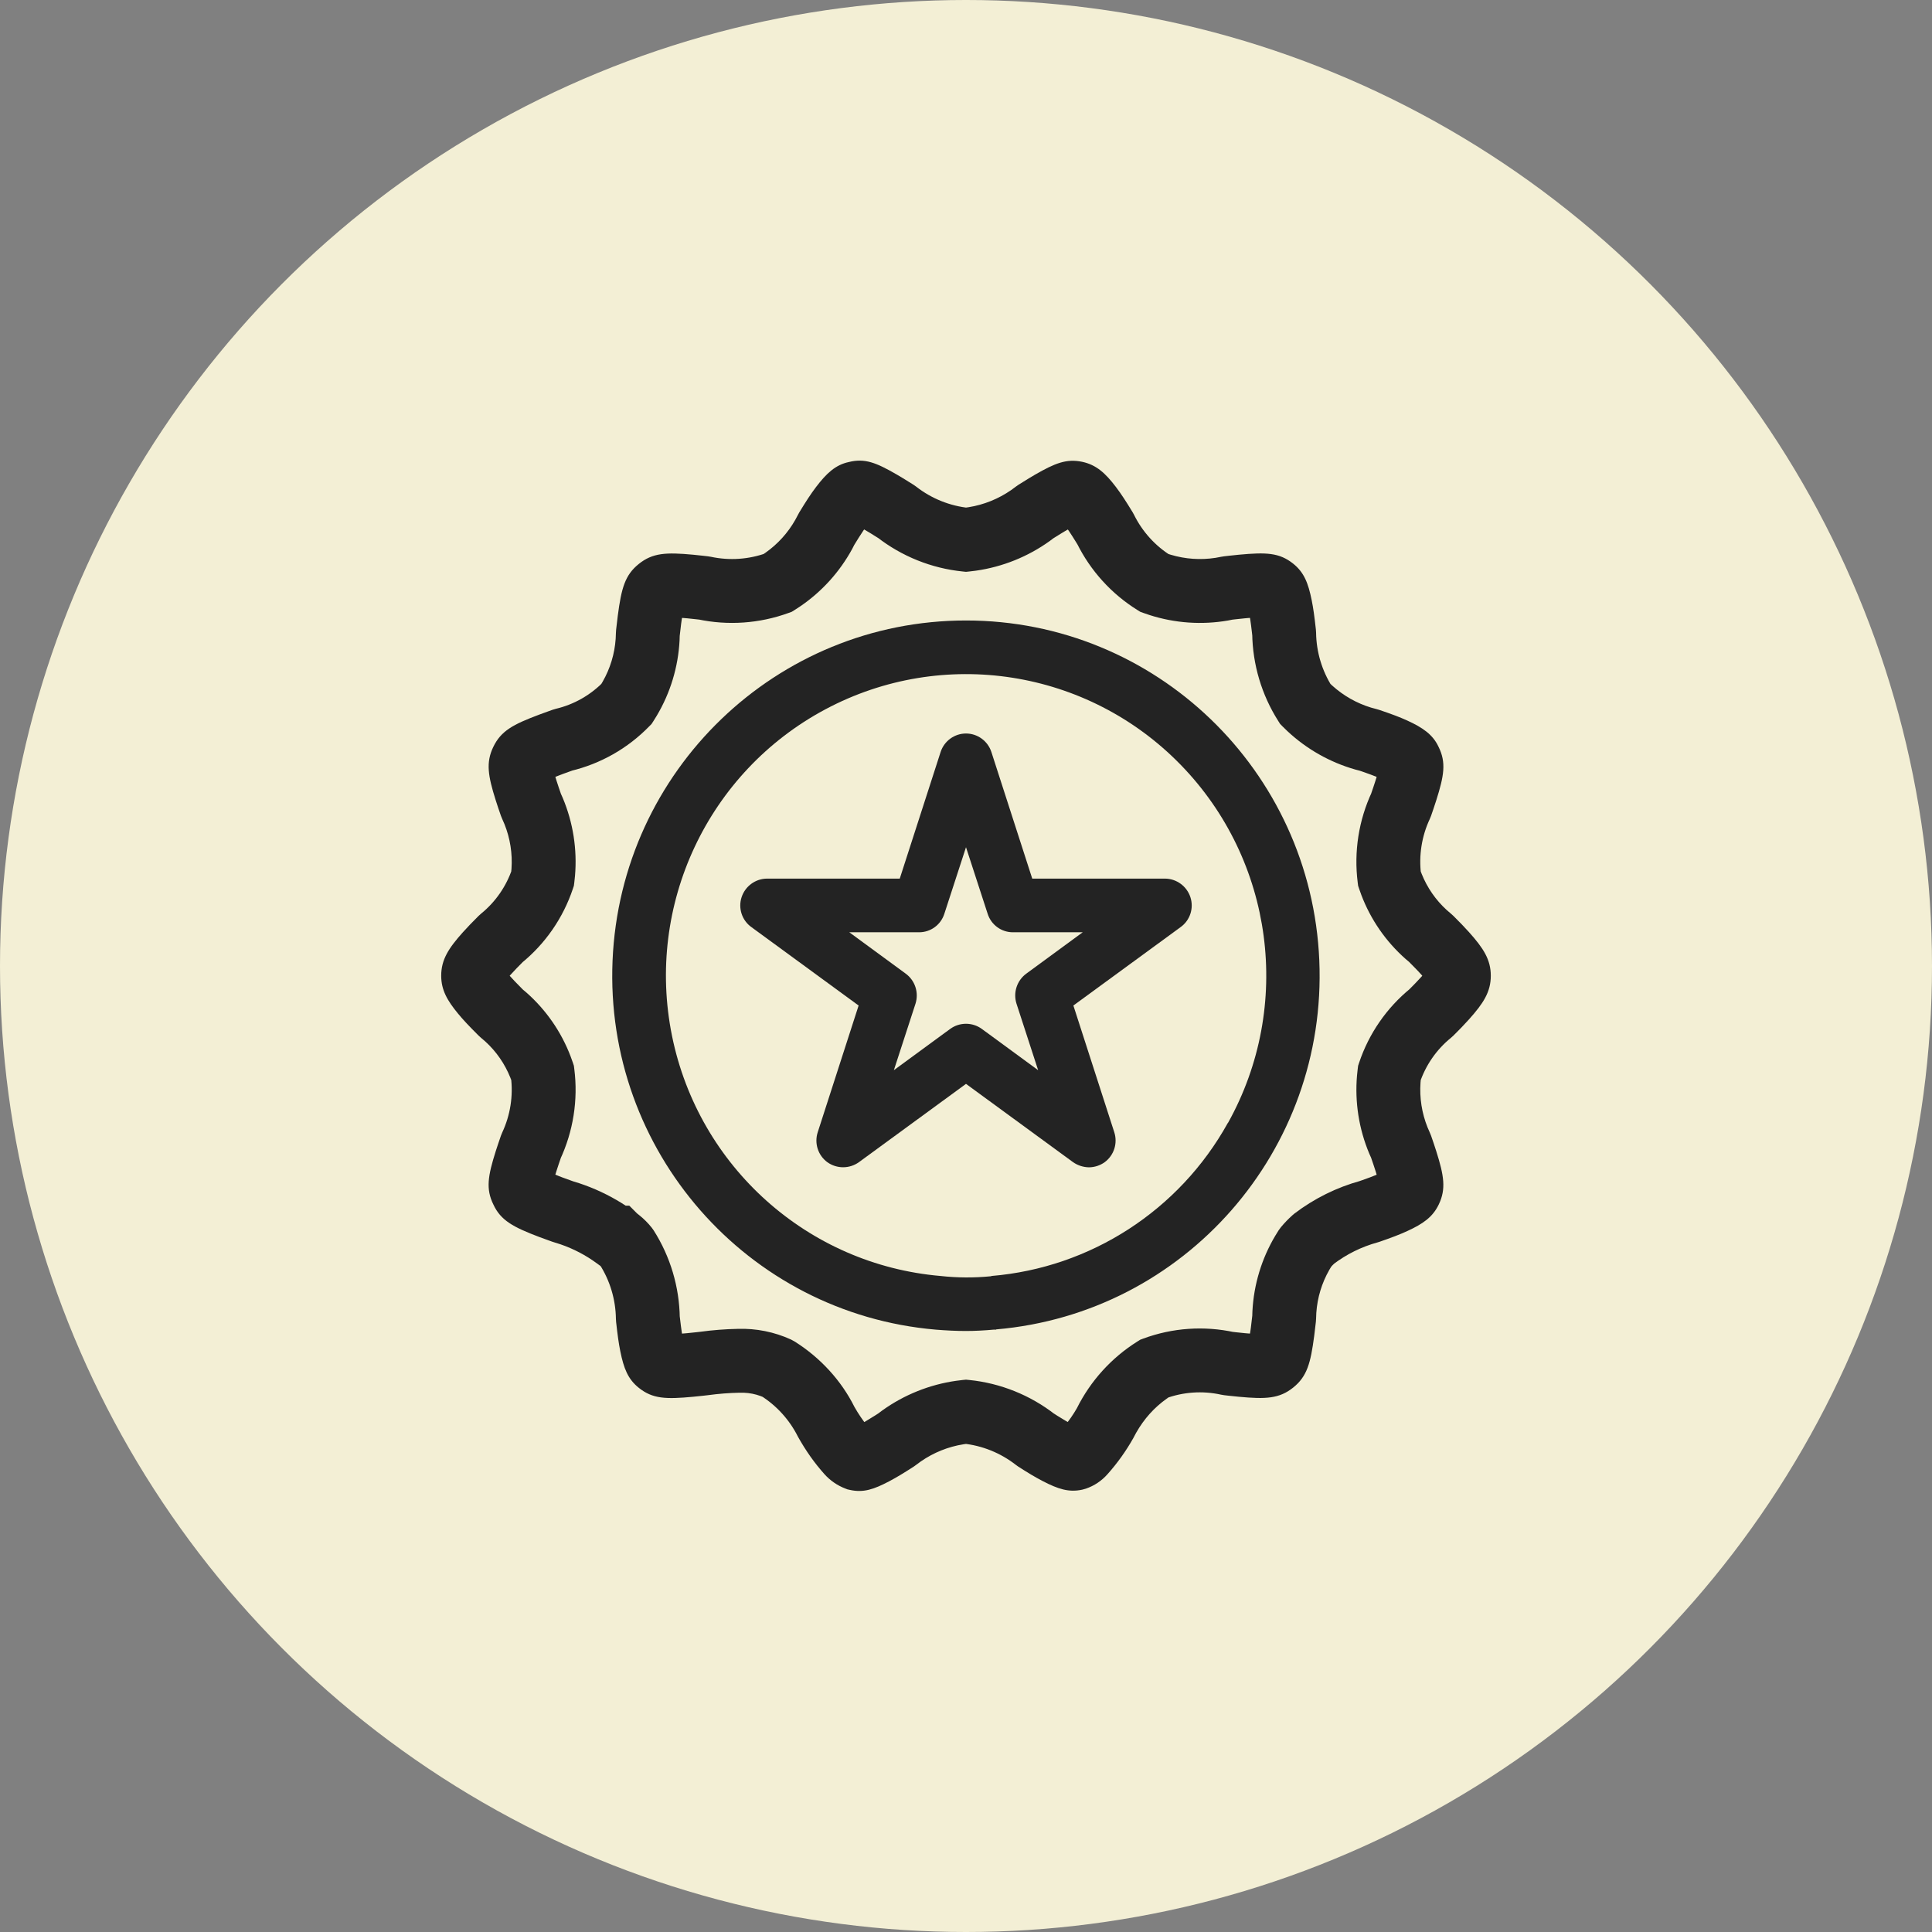
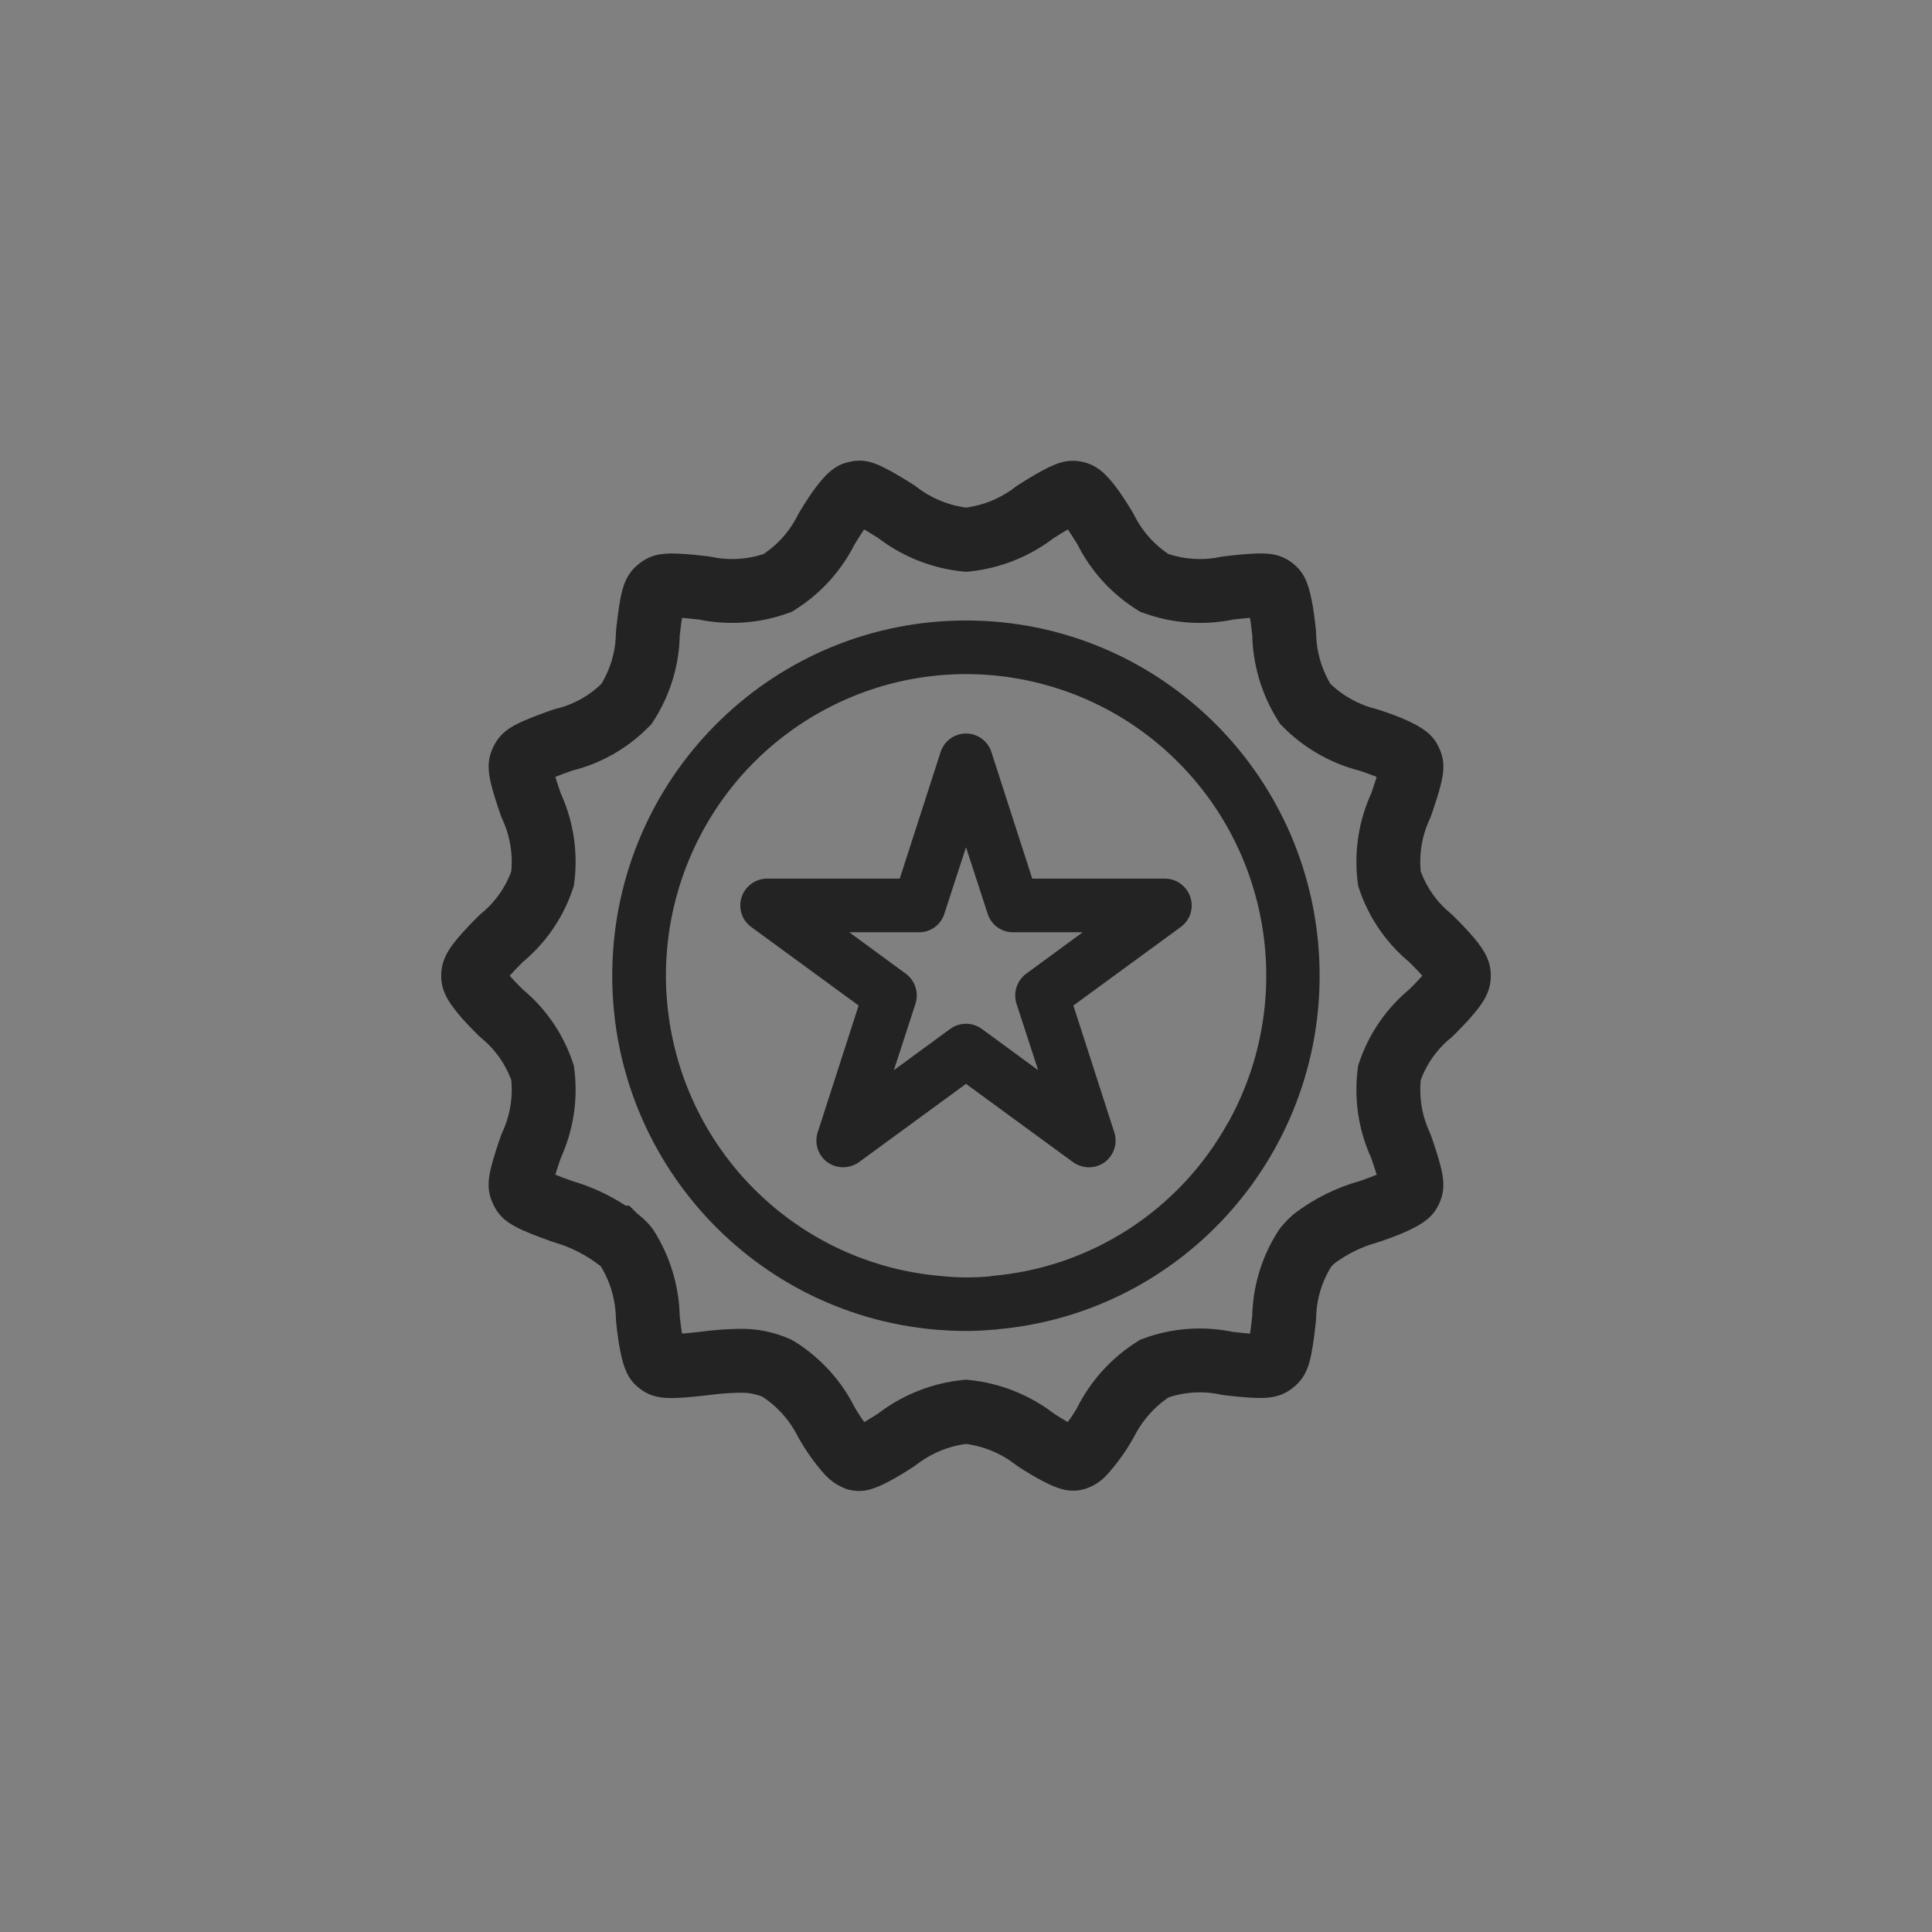
<svg xmlns="http://www.w3.org/2000/svg" width="98px" height="98px" viewBox="0 0 98 98">
  <rect x="0" y="0" width="98" height="98" fill="#808080" stroke="none" />
  <title>workmanship-guaranteed</title>
  <g id="Page-1" stroke="none" stroke-width="1" fill="none" fill-rule="evenodd">
    <g id="home-improvement" transform="translate(-1113, -2995)">
      <g id="workmanship-guaranteed" transform="translate(1113, 2995)">
-         <circle id="Oval-Copy-6" fill="#F3EFD5" cx="49" cy="49" r="49" />
        <path d="M60.382,45.507 C60.197,44.949 59.68,44.572 59.095,44.567 L52.36,44.567 L50.287,38.143 C50.104,37.585 49.585,37.207 49,37.207 C48.415,37.207 47.896,37.585 47.713,38.143 L45.64,44.567 L38.905,44.567 C38.32,44.572 37.803,44.949 37.618,45.507 C37.433,46.07 37.636,46.689 38.119,47.031 L43.553,51.005 L41.48,57.429 C41.296,57.99 41.493,58.605 41.967,58.953 C42.447,59.294 43.087,59.294 43.566,58.953 L49,54.979 L54.434,58.953 C54.669,59.116 54.947,59.206 55.233,59.212 C55.52,59.21 55.799,59.12 56.033,58.953 C56.507,58.605 56.704,57.99 56.52,57.429 L54.447,51.005 L59.881,47.031 C60.364,46.689 60.567,46.07 60.382,45.507 L60.382,45.507 Z M52.062,49.385 C51.585,49.732 51.383,50.346 51.561,50.91 L52.659,54.285 L49.799,52.189 C49.322,51.844 48.678,51.844 48.201,52.189 L45.341,54.285 L46.439,50.91 C46.617,50.346 46.415,49.732 45.938,49.385 L43.079,47.289 L46.615,47.289 C47.203,47.293 47.724,46.913 47.902,46.35 L49,42.975 L50.098,46.35 C50.276,46.913 50.797,47.293 51.385,47.289 L54.921,47.289 L52.062,49.385 Z" id="Shape" fill="#232323" fill-rule="nonzero" />
        <path d="M49,31.474 C39.389,31.472 31.483,39.078 31.072,48.723 C30.662,58.368 37.892,66.625 47.469,67.446 C47.984,67.487 48.485,67.514 49,67.514 C49.461,67.514 49.935,67.487 50.396,67.446 L50.531,67.446 L50.531,67.433 C60.104,66.611 67.332,58.358 66.921,48.717 C66.511,39.075 58.608,31.472 49,31.474 L49,31.474 Z M62.293,56.953 C62.285,56.953 62.279,56.959 62.279,56.966 C59.818,61.397 55.321,64.306 50.287,64.724 L50.274,64.738 L50.26,64.738 C49.413,64.822 48.559,64.817 47.713,64.724 C40.985,64.148 35.439,59.191 34.088,52.547 C32.737,45.902 35.905,39.158 41.869,35.979 C47.833,32.8 55.169,33.946 59.89,38.794 C64.611,43.642 65.589,51.034 62.293,56.953 L62.293,56.953 Z" id="Shape" fill="#232323" fill-rule="nonzero" />
        <path d="M43.05,23.438 C43.868,23.233 44.444,23.467 45.491,24.072 C45.591,24.13 45.695,24.192 45.804,24.258 C45.959,24.352 46.006,24.382 46.338,24.59 L46.473,24.685 C47.252,25.292 48.184,25.667 49.164,25.766 L49,25.744 L49.129,25.728 C49.904,25.605 50.642,25.308 51.289,24.86 L51.527,24.685 L51.662,24.59 C51.937,24.417 52.032,24.358 52.186,24.265 C52.3,24.196 52.407,24.132 52.511,24.072 C53.514,23.496 54.096,23.259 54.893,23.425 C55.612,23.578 56.073,24.003 56.604,24.701 C56.873,25.056 57.11,25.421 57.457,25.991 L57.525,26.116 C57.948,26.971 58.601,27.691 59.408,28.193 L59.266,28.099 L59.382,28.138 C60.119,28.36 60.896,28.414 61.656,28.296 L61.94,28.243 L62.097,28.218 C62.216,28.204 62.216,28.204 62.342,28.19 C62.537,28.168 62.694,28.152 62.848,28.137 C64.229,28.009 64.894,28.033 65.591,28.587 C66.152,29.033 66.36,29.582 66.535,30.444 C66.619,30.861 66.671,31.245 66.748,31.933 L66.758,32.093 C66.771,33.067 67.054,34.018 67.576,34.838 L67.487,34.69 L67.571,34.771 C68.141,35.288 68.817,35.672 69.552,35.895 L69.83,35.97 L69.969,36.011 C70.604,36.227 70.99,36.37 71.386,36.551 C72.174,36.911 72.683,37.263 72.971,37.884 C73.365,38.677 73.251,39.342 72.852,40.602 C72.815,40.718 72.775,40.839 72.73,40.972 L72.708,41.039 C72.678,41.128 72.645,41.224 72.592,41.378 L72.526,41.54 C72.114,42.419 71.961,43.398 72.084,44.362 L72.068,44.203 L72.111,44.321 C72.391,45.023 72.826,45.652 73.383,46.16 L73.598,46.345 L73.725,46.46 C73.932,46.667 74.031,46.767 74.156,46.897 C74.287,47.034 74.406,47.161 74.517,47.285 C75.248,48.101 75.62,48.677 75.62,49.494 C75.62,50.311 75.248,50.888 74.517,51.704 C74.406,51.828 74.287,51.955 74.156,52.092 L74.01,52.242 C73.934,52.319 73.849,52.405 73.725,52.529 L73.598,52.644 C72.864,53.24 72.314,54.034 72.014,54.934 L72.068,54.785 L72.055,54.916 C72.001,55.689 72.122,56.464 72.41,57.182 L72.526,57.449 L72.592,57.611 C72.658,57.804 72.693,57.906 72.731,58.017 C72.777,58.155 72.818,58.279 72.856,58.4 C73.246,59.634 73.359,60.31 72.98,61.098 C72.671,61.743 72.171,62.083 71.383,62.445 C70.989,62.626 70.593,62.775 69.977,62.989 L69.876,63.02 C69.061,63.243 68.297,63.622 67.624,64.135 L67.68,64.093 L67.59,64.181 L67.527,64.25 L67.43,64.411 C67.048,65.078 66.822,65.823 66.77,66.591 L66.758,66.88 L66.748,67.042 C66.703,67.441 66.69,67.554 66.663,67.759 C66.48,69.151 66.301,69.818 65.597,70.383 C64.894,70.948 64.206,70.978 62.839,70.85 C62.686,70.836 62.531,70.82 62.334,70.798 C62.212,70.784 62.212,70.784 62.097,70.771 L61.932,70.743 C60.994,70.537 60.016,70.605 59.115,70.939 L59.273,70.885 L59.176,70.951 C58.554,71.391 58.033,71.968 57.63,72.678 L57.485,72.95 C57.114,73.609 56.673,74.225 56.169,74.788 L56.18,74.775 C55.884,75.113 55.504,75.367 55.079,75.512 L54.896,75.563 C54.211,75.71 53.673,75.531 52.898,75.131 C52.514,74.933 52.11,74.689 51.641,74.386 L51.527,74.304 C50.748,73.697 49.816,73.322 48.836,73.223 L48.999,73.243 L48.871,73.261 C48.096,73.384 47.358,73.681 46.711,74.129 L46.473,74.304 L46.359,74.386 C45.869,74.703 45.491,74.934 45.116,75.132 C44.327,75.547 43.801,75.729 43.105,75.574 L42.988,75.548 L42.877,75.505 C42.47,75.349 42.107,75.098 41.814,74.77 C41.317,74.212 40.882,73.602 40.477,72.879 C40.049,72.022 39.395,71.3 38.586,70.792 L38.682,70.855 L38.576,70.812 C38.31,70.714 38.028,70.658 37.736,70.646 L37.514,70.645 C36.987,70.655 36.461,70.696 35.903,70.771 C35.784,70.784 35.784,70.784 35.658,70.799 C35.463,70.82 35.306,70.837 35.152,70.851 C33.771,70.98 33.106,70.956 32.409,70.402 C31.848,69.956 31.64,69.406 31.465,68.545 C31.381,68.128 31.329,67.744 31.252,67.056 L31.242,66.896 C31.229,65.922 30.946,64.971 30.424,64.151 L30.476,64.238 L30.466,64.226 L30.442,64.205 L30.277,64.084 C29.714,63.67 29.093,63.345 28.436,63.119 L28.104,63.014 L28.007,62.983 C27.655,62.857 27.551,62.819 27.368,62.751 C26.028,62.244 25.401,61.905 25.029,61.104 C24.635,60.312 24.749,59.647 25.148,58.387 C25.185,58.27 25.225,58.15 25.27,58.016 C25.307,57.906 25.342,57.804 25.408,57.611 L25.474,57.449 C25.886,56.57 26.039,55.591 25.916,54.627 L25.931,54.785 L25.889,54.668 C25.609,53.965 25.174,53.336 24.617,52.829 L24.402,52.644 L24.275,52.529 C23.762,52.015 23.514,51.754 23.239,51.421 C22.686,50.752 22.38,50.215 22.38,49.494 C22.38,48.677 22.752,48.101 23.483,47.285 C23.594,47.161 23.713,47.034 23.844,46.897 C23.969,46.767 24.068,46.667 24.275,46.46 L24.402,46.345 C25.136,45.749 25.686,44.954 25.986,44.054 L25.931,44.203 L25.945,44.072 C25.999,43.3 25.878,42.525 25.59,41.806 L25.474,41.54 L25.408,41.378 C25.342,41.185 25.307,41.083 25.269,40.972 C25.223,40.834 25.182,40.709 25.144,40.589 C24.754,39.355 24.641,38.679 25.02,37.891 C25.414,37.071 26.021,36.748 27.368,36.243 C27.551,36.174 27.589,36.16 28.021,36.006 L28.194,35.954 C29.115,35.737 29.954,35.26 30.615,34.579 L30.502,34.689 L30.57,34.577 C30.952,33.911 31.178,33.165 31.23,32.398 L31.242,32.109 L31.252,31.947 C31.297,31.548 31.31,31.434 31.337,31.23 C31.52,29.838 31.699,29.171 32.403,28.606 C33.106,28.04 33.794,28.011 35.161,28.138 C35.314,28.153 35.469,28.169 35.666,28.191 C35.788,28.205 35.788,28.205 35.903,28.218 L36.06,28.243 C37.004,28.445 37.985,28.377 38.893,28.047 L38.733,28.099 L38.829,28.036 C39.45,27.6 39.966,27.03 40.341,26.368 L40.475,26.116 L40.543,25.991 C40.89,25.421 41.127,25.056 41.396,24.701 C41.927,24.003 42.388,23.578 43.05,23.438 Z M43.833,26.856 L43.762,26.961 C43.636,27.149 43.493,27.376 43.311,27.675 L43.338,27.629 L43.226,27.847 C42.589,29.016 41.682,30.016 40.582,30.763 L40.303,30.945 L40.16,31.034 L40.002,31.091 C38.522,31.63 36.921,31.741 35.382,31.412 L35.482,31.43 L35.469,31.429 C35.433,31.425 35.411,31.423 35.374,31.419 L35.305,31.411 C35.127,31.391 34.99,31.376 34.861,31.364 C34.796,31.358 34.734,31.353 34.676,31.349 L34.594,31.343 L34.576,31.462 L34.549,31.652 C34.526,31.829 34.514,31.932 34.472,32.309 L34.478,32.252 L34.471,32.484 C34.401,33.833 34.004,35.144 33.314,36.304 L33.136,36.591 L33.05,36.723 L32.94,36.835 C31.849,37.96 30.461,38.748 28.939,39.108 L29.045,39.08 L28.988,39.101 C28.729,39.193 28.663,39.217 28.556,39.257 L28.507,39.276 C28.441,39.3 28.379,39.324 28.321,39.347 L28.171,39.406 L28.183,39.449 L28.234,39.614 C28.265,39.712 28.3,39.818 28.34,39.938 C28.374,40.04 28.406,40.132 28.473,40.326 L28.45,40.261 L28.545,40.474 C29.07,41.724 29.283,43.084 29.166,44.435 L29.13,44.773 L29.11,44.93 L29.06,45.08 C28.564,46.565 27.657,47.876 26.444,48.86 L26.521,48.794 L26.482,48.835 C26.373,48.944 26.302,49.017 26.231,49.089 L26.178,49.145 C26.072,49.255 25.979,49.354 25.896,49.447 L25.853,49.494 L25.867,49.51 C26.005,49.667 26.172,49.841 26.433,50.104 L26.521,50.194 L26.699,50.344 C27.701,51.227 28.473,52.343 28.947,53.593 L29.06,53.908 L29.11,54.059 L29.13,54.216 C29.331,55.79 29.08,57.389 28.407,58.825 L28.449,58.729 L28.437,58.768 C28.404,58.862 28.381,58.929 28.361,58.99 L28.34,59.051 C28.301,59.167 28.267,59.27 28.237,59.366 C28.218,59.424 28.201,59.479 28.185,59.532 L28.17,59.583 L28.329,59.648 L28.513,59.72 C28.671,59.779 28.766,59.813 29.098,59.932 L29.075,59.924 L29.382,60.019 C30.137,60.269 30.86,60.608 31.535,61.027 L31.738,61.157 L31.922,61.158 L32.316,61.552 C32.364,61.588 32.406,61.622 32.438,61.649 C32.668,61.834 32.877,62.043 33.06,62.275 L33.158,62.412 C34.003,63.74 34.461,65.278 34.482,66.854 L34.478,66.752 L34.496,66.904 C34.526,67.169 34.553,67.374 34.579,67.548 L34.594,67.646 L34.665,67.641 L34.851,67.625 C34.982,67.613 35.121,67.598 35.298,67.579 C35.419,67.565 35.419,67.565 35.503,67.556 C36.149,67.468 36.799,67.418 37.43,67.406 C38.356,67.376 39.277,67.561 40.121,67.946 L40.308,68.048 C41.621,68.872 42.683,70.043 43.339,71.361 C43.44,71.541 43.549,71.716 43.665,71.886 L43.841,72.134 L43.888,72.108 C44.039,72.019 44.207,71.916 44.397,71.795 L44.557,71.692 L44.754,71.544 C45.863,70.749 47.148,70.233 48.498,70.041 L48.836,69.999 L49,69.983 L49.164,69.999 C50.751,70.16 52.26,70.767 53.519,71.749 L53.441,71.69 L53.629,71.811 C53.773,71.902 53.908,71.985 54.034,72.058 L54.161,72.13 L54.324,71.906 C54.38,71.825 54.433,71.745 54.483,71.666 L54.624,71.432 C55.317,70.043 56.379,68.872 57.692,68.048 L57.833,67.959 L57.99,67.9 C59.473,67.351 61.082,67.24 62.627,67.579 L62.527,67.559 C62.567,67.563 62.589,67.566 62.626,67.57 L62.695,67.578 C62.873,67.598 63.01,67.612 63.139,67.624 C63.204,67.63 63.266,67.636 63.324,67.64 L63.405,67.645 L63.424,67.527 L63.451,67.336 C63.474,67.16 63.486,67.056 63.528,66.68 L63.521,66.736 L63.529,66.504 C63.599,65.156 63.996,63.844 64.686,62.685 L64.864,62.398 L64.979,62.243 C65.158,62.029 65.352,61.827 65.56,61.641 L65.66,61.557 C66.664,60.793 67.803,60.229 69.018,59.895 L68.934,59.92 L69.103,59.862 C69.399,59.758 69.625,59.674 69.816,59.594 L69.83,59.588 L69.817,59.539 L69.766,59.375 C69.735,59.276 69.7,59.171 69.66,59.051 C69.626,58.949 69.594,58.856 69.527,58.663 L69.55,58.729 L69.455,58.515 C68.93,57.265 68.717,55.905 68.834,54.553 L68.87,54.216 L68.89,54.059 L68.94,53.908 C69.436,52.424 70.343,51.113 71.556,50.128 L71.474,50.197 L71.518,50.154 C71.627,50.044 71.698,49.972 71.769,49.899 L71.822,49.844 C71.928,49.734 72.021,49.634 72.104,49.542 L72.145,49.494 L72.104,49.447 C72.049,49.385 71.989,49.32 71.924,49.251 L71.822,49.145 C71.713,49.032 71.623,48.94 71.429,48.745 L71.478,48.794 L71.301,48.645 C70.299,47.761 69.527,46.646 69.053,45.396 L68.94,45.08 L68.89,44.93 L68.87,44.773 C68.669,43.199 68.92,41.6 69.593,40.164 L69.548,40.263 L69.563,40.221 C69.596,40.126 69.619,40.06 69.639,39.999 L69.66,39.938 C69.699,39.821 69.733,39.719 69.763,39.623 C69.782,39.565 69.799,39.51 69.815,39.457 L69.829,39.406 C69.64,39.33 69.417,39.248 69.116,39.143 L68.969,39.093 L68.741,39.033 C67.453,38.665 66.272,37.995 65.294,37.078 L65.054,36.844 L64.934,36.722 L64.842,36.577 C63.997,35.249 63.539,33.71 63.518,32.135 L63.521,32.236 L63.504,32.085 C63.474,31.82 63.447,31.615 63.421,31.441 L63.405,31.342 L63.335,31.347 L63.149,31.363 C63.018,31.376 62.879,31.39 62.702,31.41 C62.581,31.424 62.581,31.424 62.462,31.437 L62.515,31.431 L62.287,31.476 C60.961,31.704 59.6,31.61 58.317,31.2 L57.998,31.091 L57.84,31.034 L57.697,30.945 C56.377,30.123 55.311,28.948 54.621,27.551 L54.661,27.629 L54.585,27.504 C54.451,27.287 54.339,27.111 54.238,26.961 L54.167,26.858 L54.127,26.881 C54.086,26.904 54.044,26.929 54.001,26.954 L53.866,27.035 C53.731,27.117 53.645,27.171 53.384,27.334 L53.436,27.301 L53.246,27.444 C52.137,28.24 50.852,28.756 49.502,28.948 L49.164,28.989 L49,29.006 L48.836,28.989 C47.249,28.828 45.74,28.222 44.481,27.24 L44.563,27.301 L44.509,27.268 C44.32,27.148 44.257,27.11 44.169,27.056 L44.121,27.027 C44.031,26.972 43.948,26.923 43.87,26.878 L43.833,26.856 Z" id="Shape" fill="#232323" fill-rule="nonzero" />
      </g>
    </g>
  </g>
</svg>